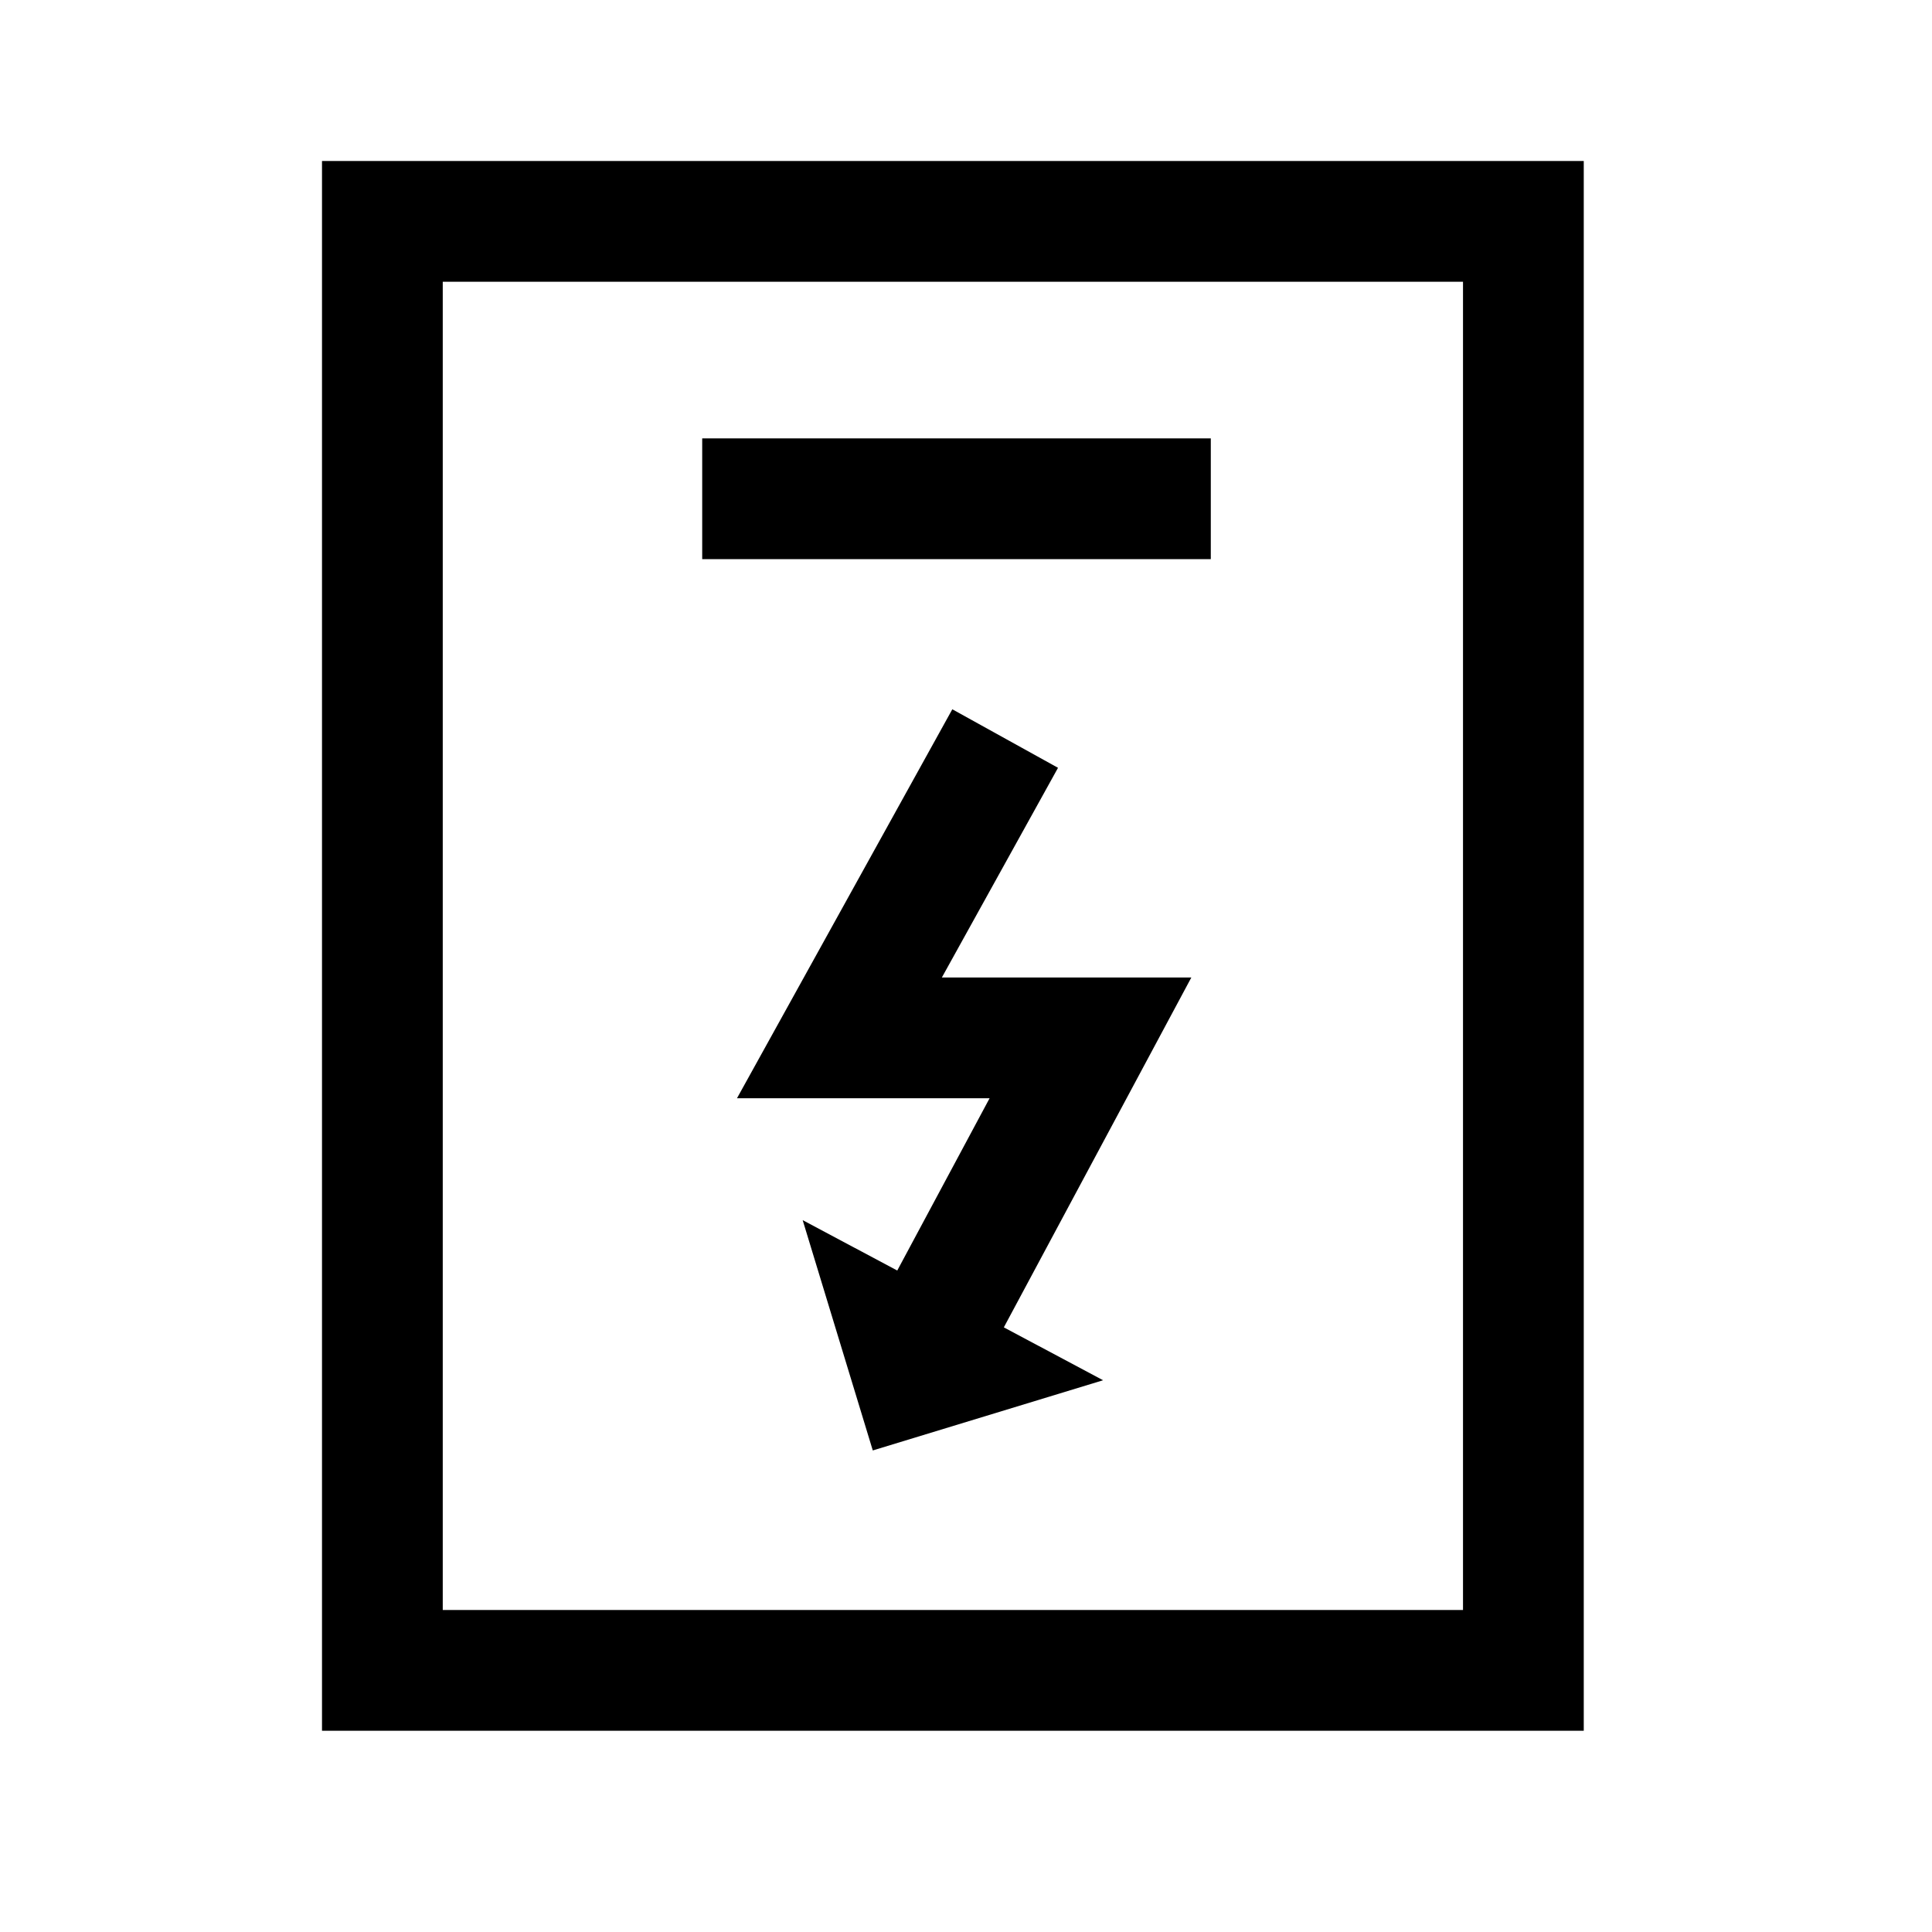
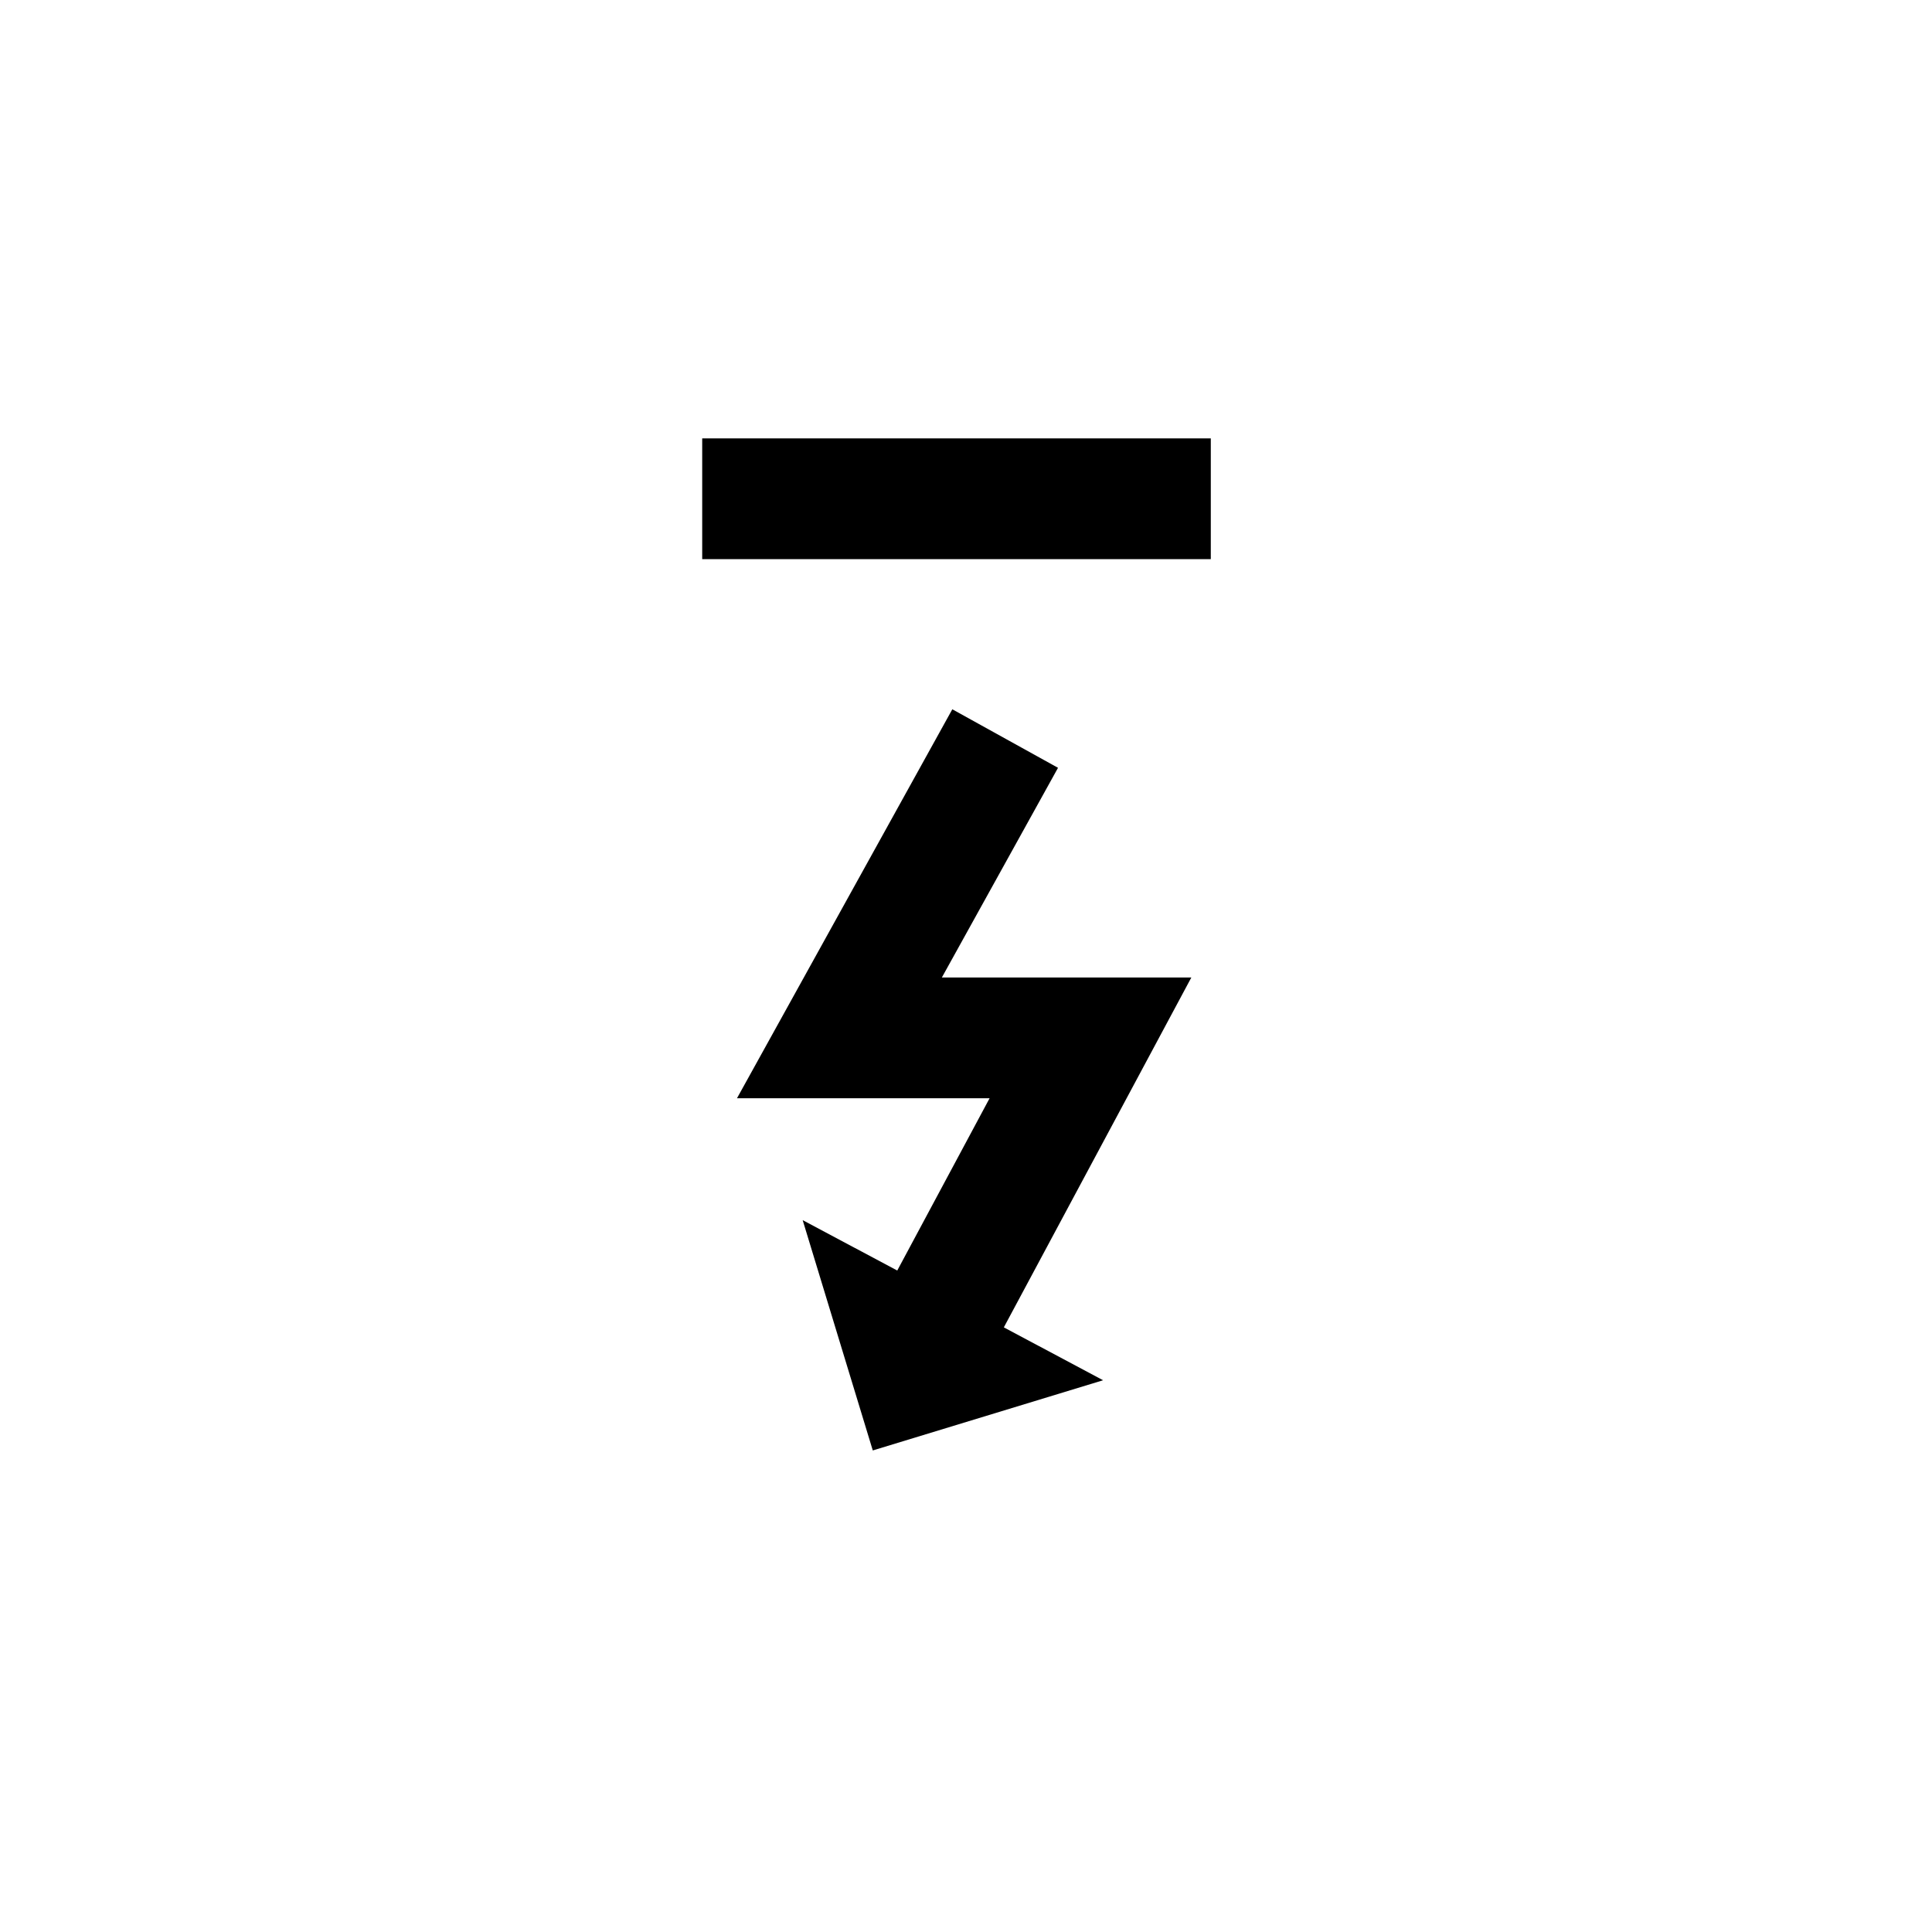
<svg xmlns="http://www.w3.org/2000/svg" width="24" height="24" fill="currentColor" viewBox="0 0 24 24">
-   <path d="M4 2v19.5h15.674V2H4Zm14.174 18H5.5V3.5h12.674V20Z" />
  <path d="M15.041 5.446H8.723v1.5h6.318v-1.5ZM11.7 12.143l1.443-2.605-1.313-.727-2.675 4.832h3.138l-1.147 2.14-1.175-.626.871 2.861 2.861-.872-1.233-.657 2.329-4.346H11.7Z" />
</svg>